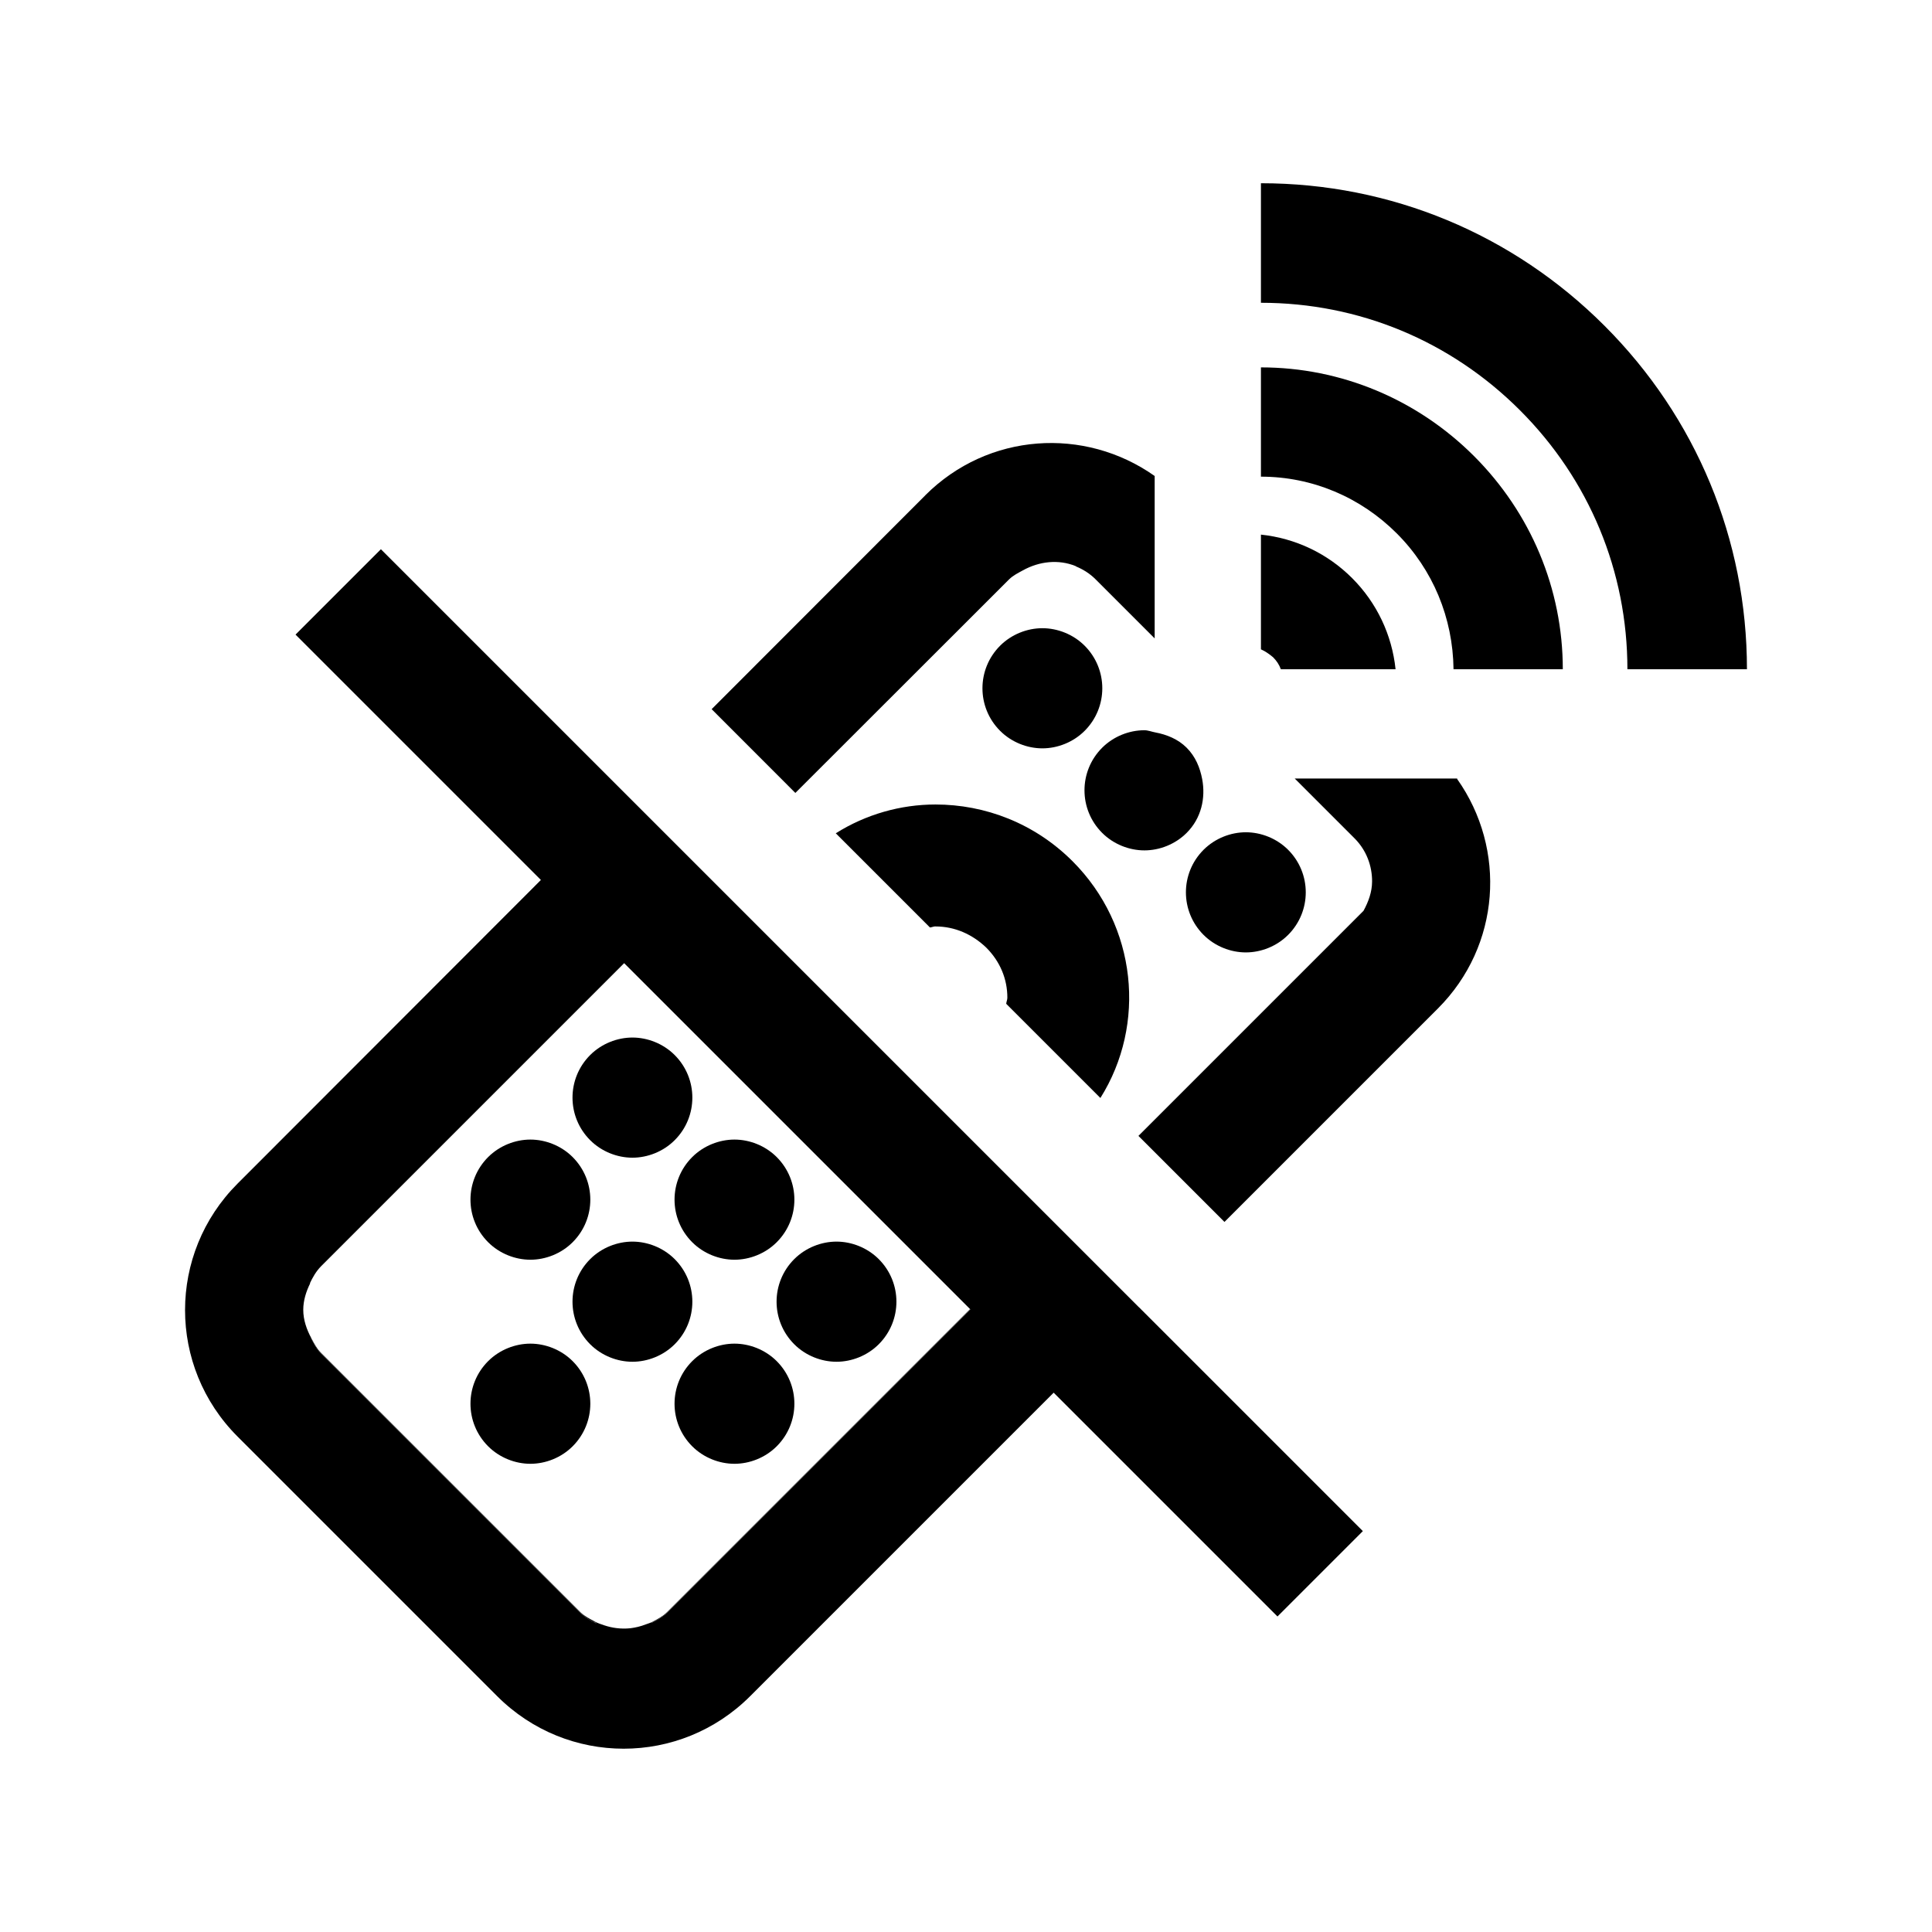
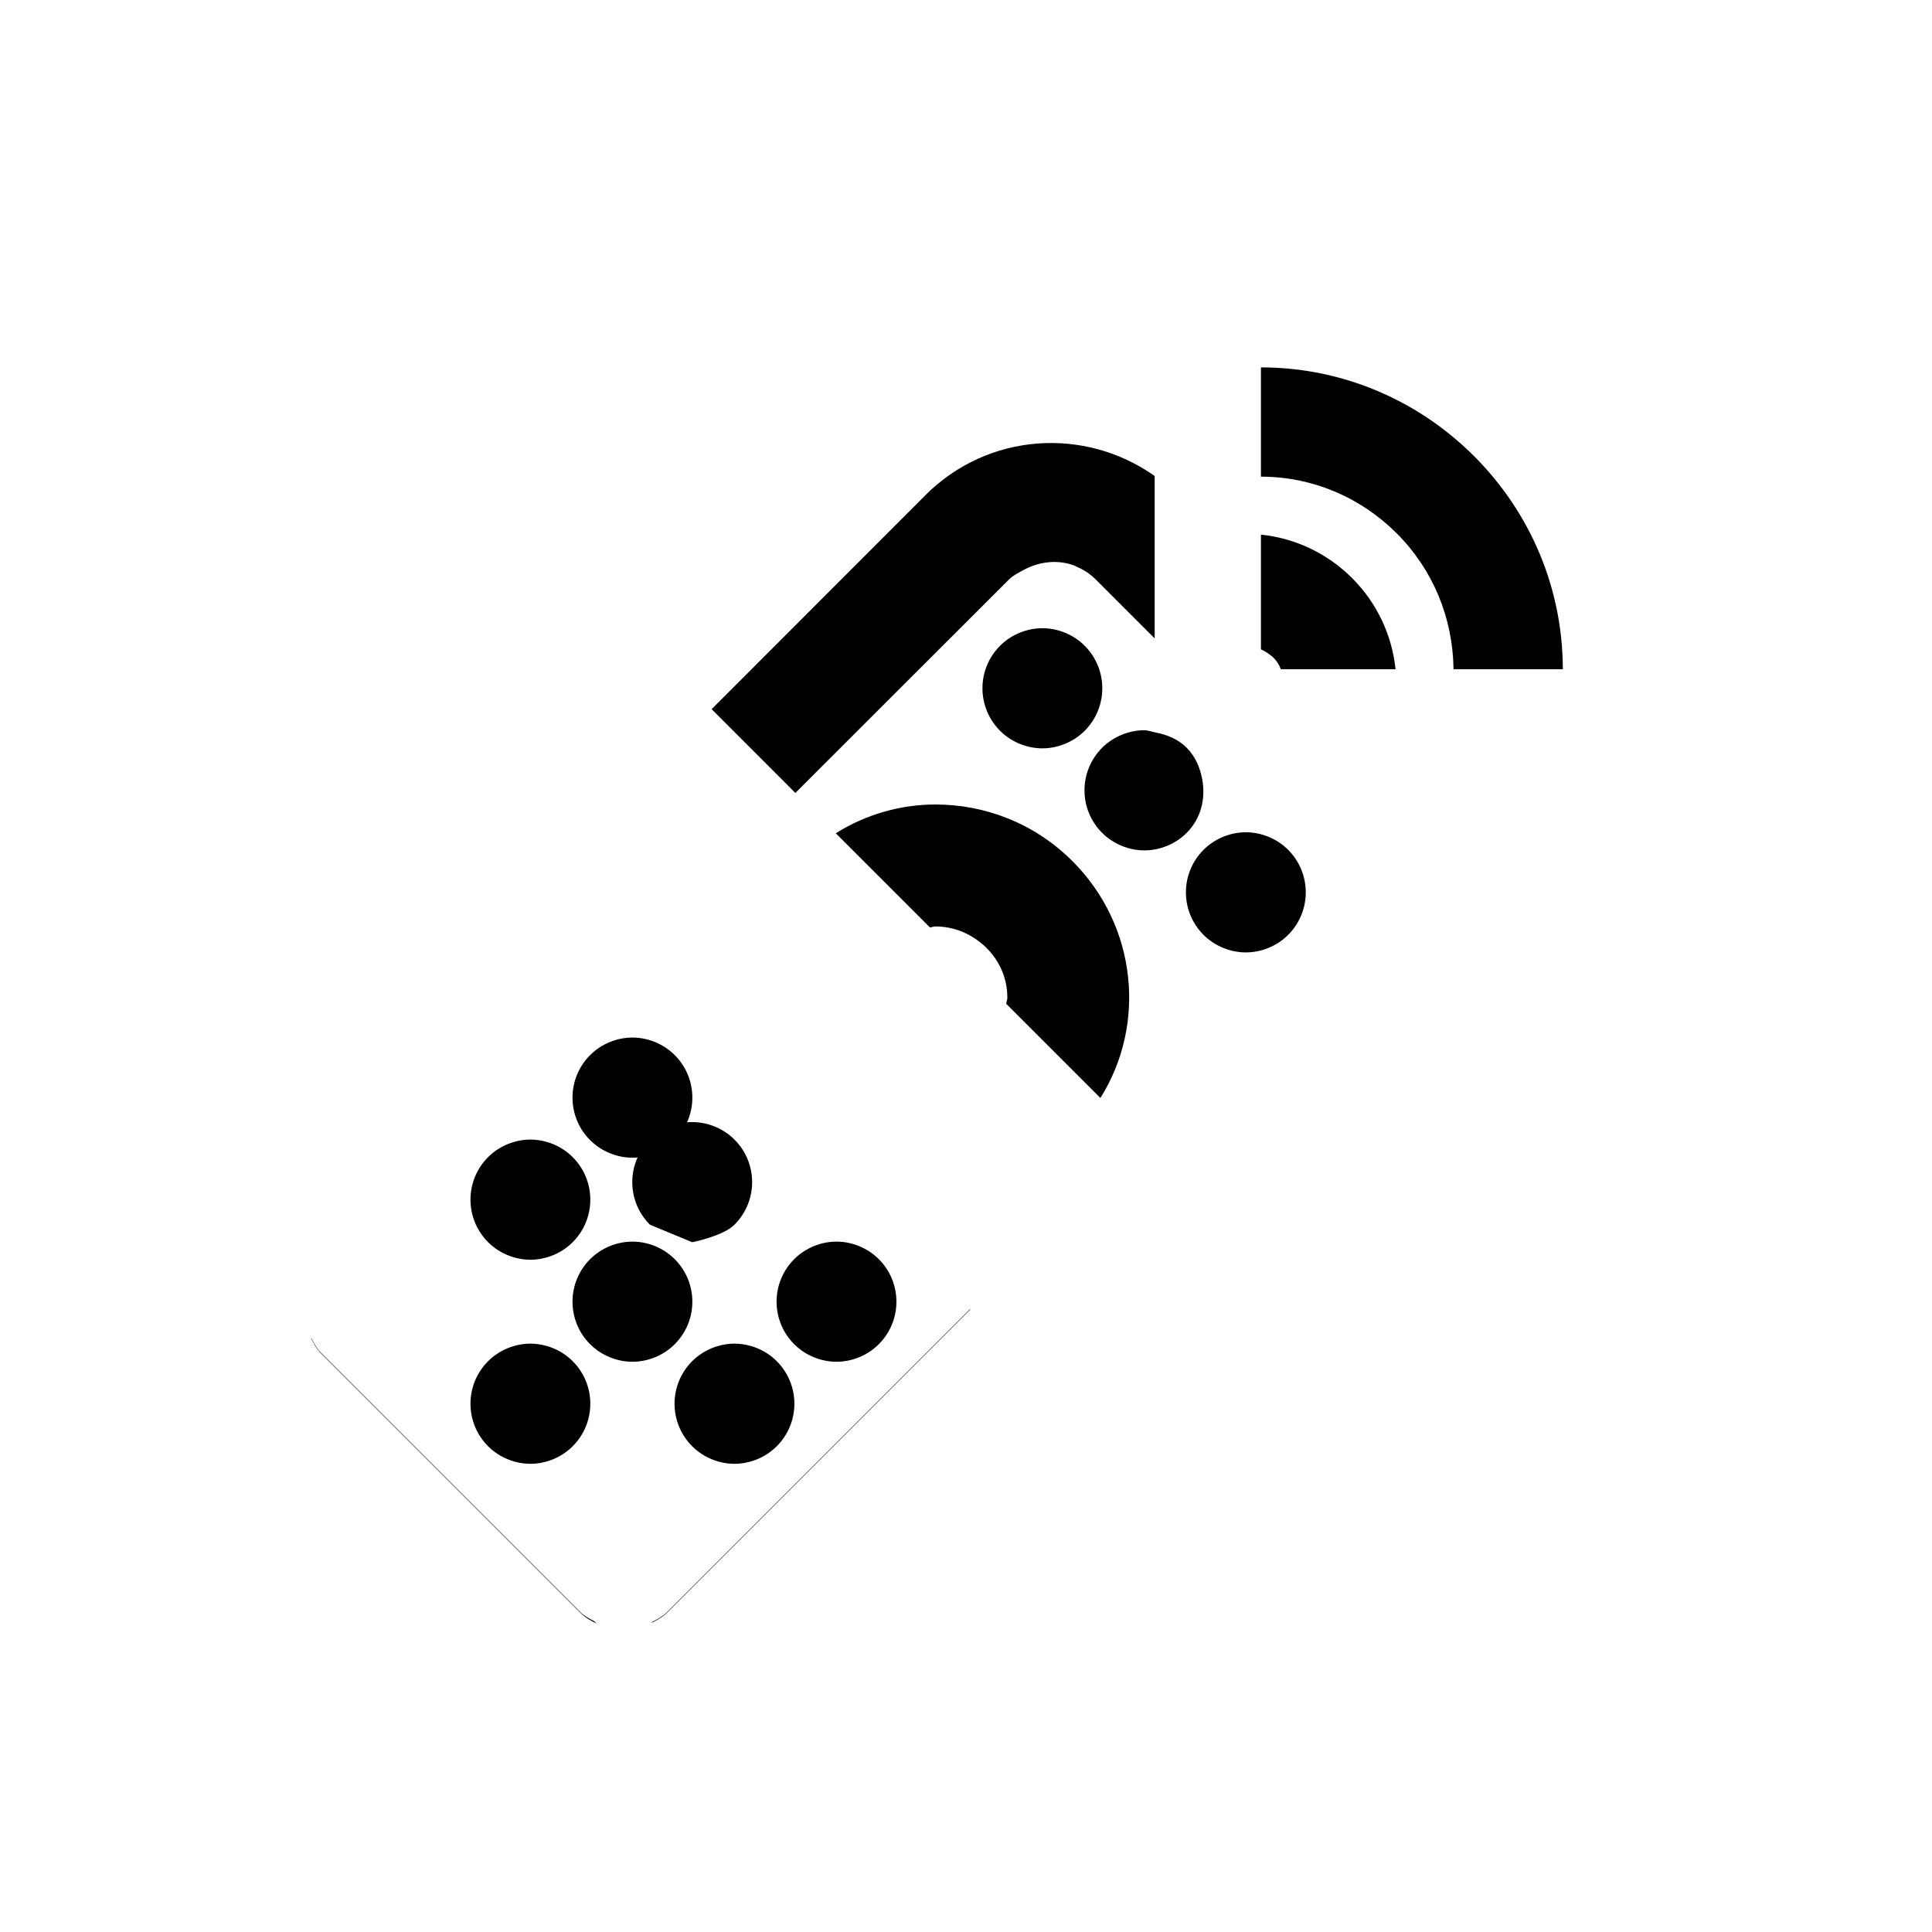
<svg xmlns="http://www.w3.org/2000/svg" id="Layer_1" width="32" height="32" viewBox="0 0 32 32">
  <defs>
    <style>.cls-1,.cls-2{stroke-width:0px;}.cls-2{fill:none;}</style>
  </defs>
  <path class="cls-2" d="M5.315,20.985l5.029-5.024-.007-.007-5.022,5.022c-.083.085-.138.184-.186.286l.01-.01c.047-.094.098-.188.176-.266Z" />
-   <path class="cls-2" d="M19.935,14.075c.19-.19.45-.29.7-.29s.51.1.7.29c.39.39.39,1.02,0,1.41-.19.19-.45.29-.7.29s-.51-.1-.7-.29c-.39-.39-.39-1.02,0-1.41Z" />
  <path class="cls-2" d="M17.965,12.105c-.19.19-.45.29-.7.29s-.51-.1-.7-.29c-.39-.39-.39-1.02,0-1.41.19-.19.45-.29.7-.29s.51.1.7.29c.39.39.39,1.02,0,1.41Z" />
  <path class="cls-1" d="M15.325,8.205l-3.538,3.541,1.378,1.379.009.008,3.541-3.538c.068-.066.149-.105.229-.149.271-.15.588-.184.869-.071.005.002.009.007.014.009.116.049.225.117.318.21l.98.98v-2.69c-1.16-.82-2.76-.72-3.8.32Z" />
  <path class="cls-1" d="M9.615,26.705l-4.3-4.3c-.07-.07-.112-.154-.156-.236l-.011-.011c.046.09.093.181.167.257l4.3,4.3c.078.078.172.129.266.176l-.037-.037c-.079-.044-.161-.083-.229-.149Z" />
  <path class="cls-1" d="M11.045,26.705c-.07.07-.154.112-.236.156l-.021.021c.09-.046.181-.093.257-.167l5.027-5.027-.005-.005-5.022,5.022Z" />
-   <path class="cls-1" d="M24.135,12.905v-.01h-2.69l.99.99c.197.197.293.457.291.718-.001.169-.059.331-.142.483l-3.728,3.728.04.04.005.005,1.38,1.38,3.535-3.535c1.04-1.04,1.14-2.64.32-3.8Z" />
  <path class="cls-1" d="M15.495,15.345c.32,0,.61.13.84.35.23.23.35.52.35.83,0,.035-.016.066-.019.101l1.56,1.56c.765-1.218.608-2.851-.461-3.921-.63-.63-1.45-.94-2.27-.94-.577,0-1.151.162-1.652.477l1.56,1.56c.032-.003.059-.018.092-.018Z" />
  <path class="cls-1" d="M17.265,10.405c-.25,0-.51.1-.7.29-.39.39-.39,1.02,0,1.41.19.19.45.29.7.29s.51-.1.7-.29c.39-.39.39-1.02,0-1.41-.19-.19-.45-.29-.7-.29Z" />
  <path class="cls-1" d="M20.635,15.775c.25,0,.51-.1.7-.29.39-.39.39-1.02,0-1.41-.19-.19-.45-.29-.7-.29s-.51.1-.7.29c-.39.39-.39,1.02,0,1.41.19.19.45.29.7.29Z" />
  <path class="cls-1" d="M19.912,12.905c-.036-.189-.11-.373-.257-.52-.144-.144-.33-.218-.52-.254-.06-.011-.12-.036-.18-.036-.25,0-.51.1-.7.29-.39.39-.39,1.02,0,1.41.19.19.45.29.7.29s.51-.1.7-.29c.243-.243.316-.577.257-.89Z" />
  <path class="cls-1" d="M10.475,19.175c.25,0,.51-.1.7-.29.39-.39.39-1.02,0-1.41-.19-.19-.45-.29-.7-.29s-.51.1-.7.29c-.39.39-.39,1.02,0,1.41.19.19.45.29.7.29Z" />
  <path class="cls-1" d="M14.555,20.855c-.19-.19-.45-.29-.7-.29s-.51.1-.7.29c-.39.39-.39,1.02,0,1.41.19.19.45.29.7.29s.51-.1.7-.29c.39-.39.39-1.02,0-1.41Z" />
-   <path class="cls-1" d="M11.465,20.575c.19.19.45.29.7.29s.51-.1.7-.29c.39-.39.39-1.02,0-1.41-.19-.19-.45-.29-.7-.29s-.51.1-.7.29c-.39.39-.39,1.02,0,1.41Z" />
+   <path class="cls-1" d="M11.465,20.575s.51-.1.7-.29c.39-.39.39-1.02,0-1.41-.19-.19-.45-.29-.7-.29s-.51.1-.7.29c-.39.39-.39,1.02,0,1.41Z" />
  <path class="cls-1" d="M8.785,20.865c.25,0,.51-.1.7-.29.39-.39.39-1.02,0-1.41-.19-.19-.45-.29-.7-.29s-.51.1-.7.29c-.39.39-.39,1.02,0,1.41.19.19.45.29.7.29Z" />
  <path class="cls-1" d="M12.165,22.255c-.25,0-.51.1-.7.29-.39.39-.39,1.02,0,1.41.19.19.45.29.7.29s.51-.1.7-.29c.39-.39.39-1.02,0-1.41-.19-.19-.45-.29-.7-.29Z" />
  <path class="cls-1" d="M11.175,20.855c-.19-.19-.45-.29-.7-.29s-.51.1-.7.29c-.39.39-.39,1.02,0,1.41.19.19.45.29.7.29s.51-.1.7-.29c.39-.39.39-1.02,0-1.41Z" />
  <path class="cls-1" d="M8.785,22.255c-.25,0-.51.1-.7.29-.39.39-.39,1.02,0,1.41.19.19.45.29.7.29s.51-.1.7-.29c.39-.39.39-1.02,0-1.41-.19-.19-.45-.29-.7-.29Z" />
  <path class="cls-1" d="M20.885,6.085v1.81c.85,0,1.65.34,2.25.94.6.6.93,1.4.94,2.25h1.81c0-1.33-.53-2.59-1.47-3.53s-2.2-1.47-3.53-1.47Z" />
-   <path class="cls-1" d="M26.575,5.395c-1.52-1.52-3.54-2.36-5.69-2.36v1.98c1.62,0,3.14.63,4.29,1.78,1.15,1.15,1.78,2.67,1.78,4.29h1.98c0-2.15-.84-4.17-2.36-5.69Z" />
  <path class="cls-1" d="M21.215,11.085h1.9c-.06-.57-.31-1.1-.72-1.51-.41-.41-.94-.66-1.51-.72v1.9c.07.03.14.08.2.13.06.06.1.12.13.2Z" />
-   <path class="cls-1" d="M18.866,21.654l-1.38-1.38-.005-.005-.04-.04-.777-.777-4.084-4.084-.779-.779-.042-.042-.008-.008-1.378-1.378-4.064-4.064-1.414,1.414,4.064,4.064-5.024,5.029c-1.16,1.16-1.16,3.03,0,4.19l4.3,4.3c1.16,1.16,3.03,1.16,4.19,0l5.027-5.027,3.707,3.707,1.414-1.414-3.707-3.707ZM11.045,26.715c-.076.074-.167.121-.257.167l.021-.021c-.036.02-.075.029-.113.044-.084.033-.169.053-.256.064-.078.008-.155.007-.233-.003-.067-.008-.133-.024-.197-.045-.056-.019-.113-.037-.166-.067l.037.037c-.094-.047-.188-.098-.266-.176l-4.3-4.3c-.074-.076-.121-.167-.167-.257l.011.011c-.081-.149-.136-.308-.136-.474 0-.155.047-.304.117-.444l-.01.01c.048-.102.103-.201.186-.286l5.022-5.022.007.007.043.043,5.64,5.64.04.04.005.005-5.027,5.027Z" />
</svg>